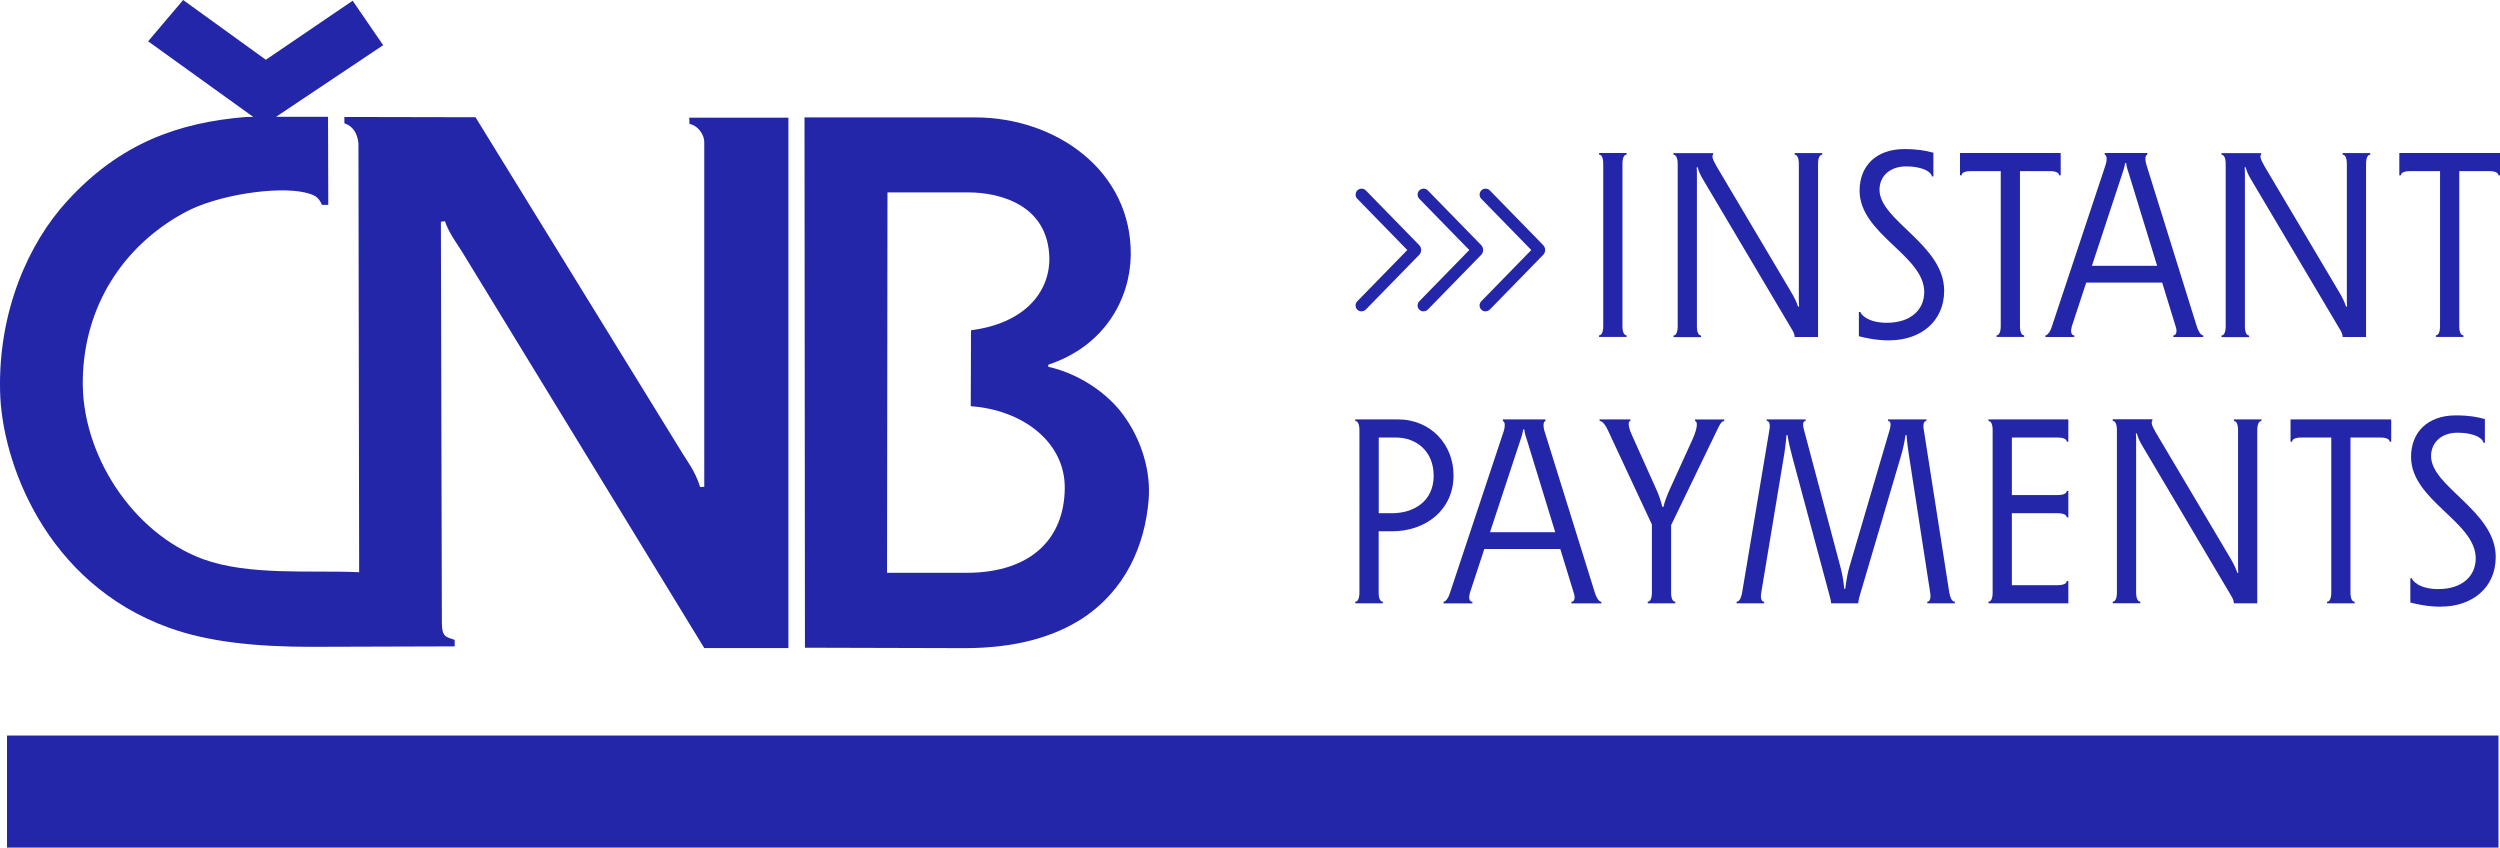
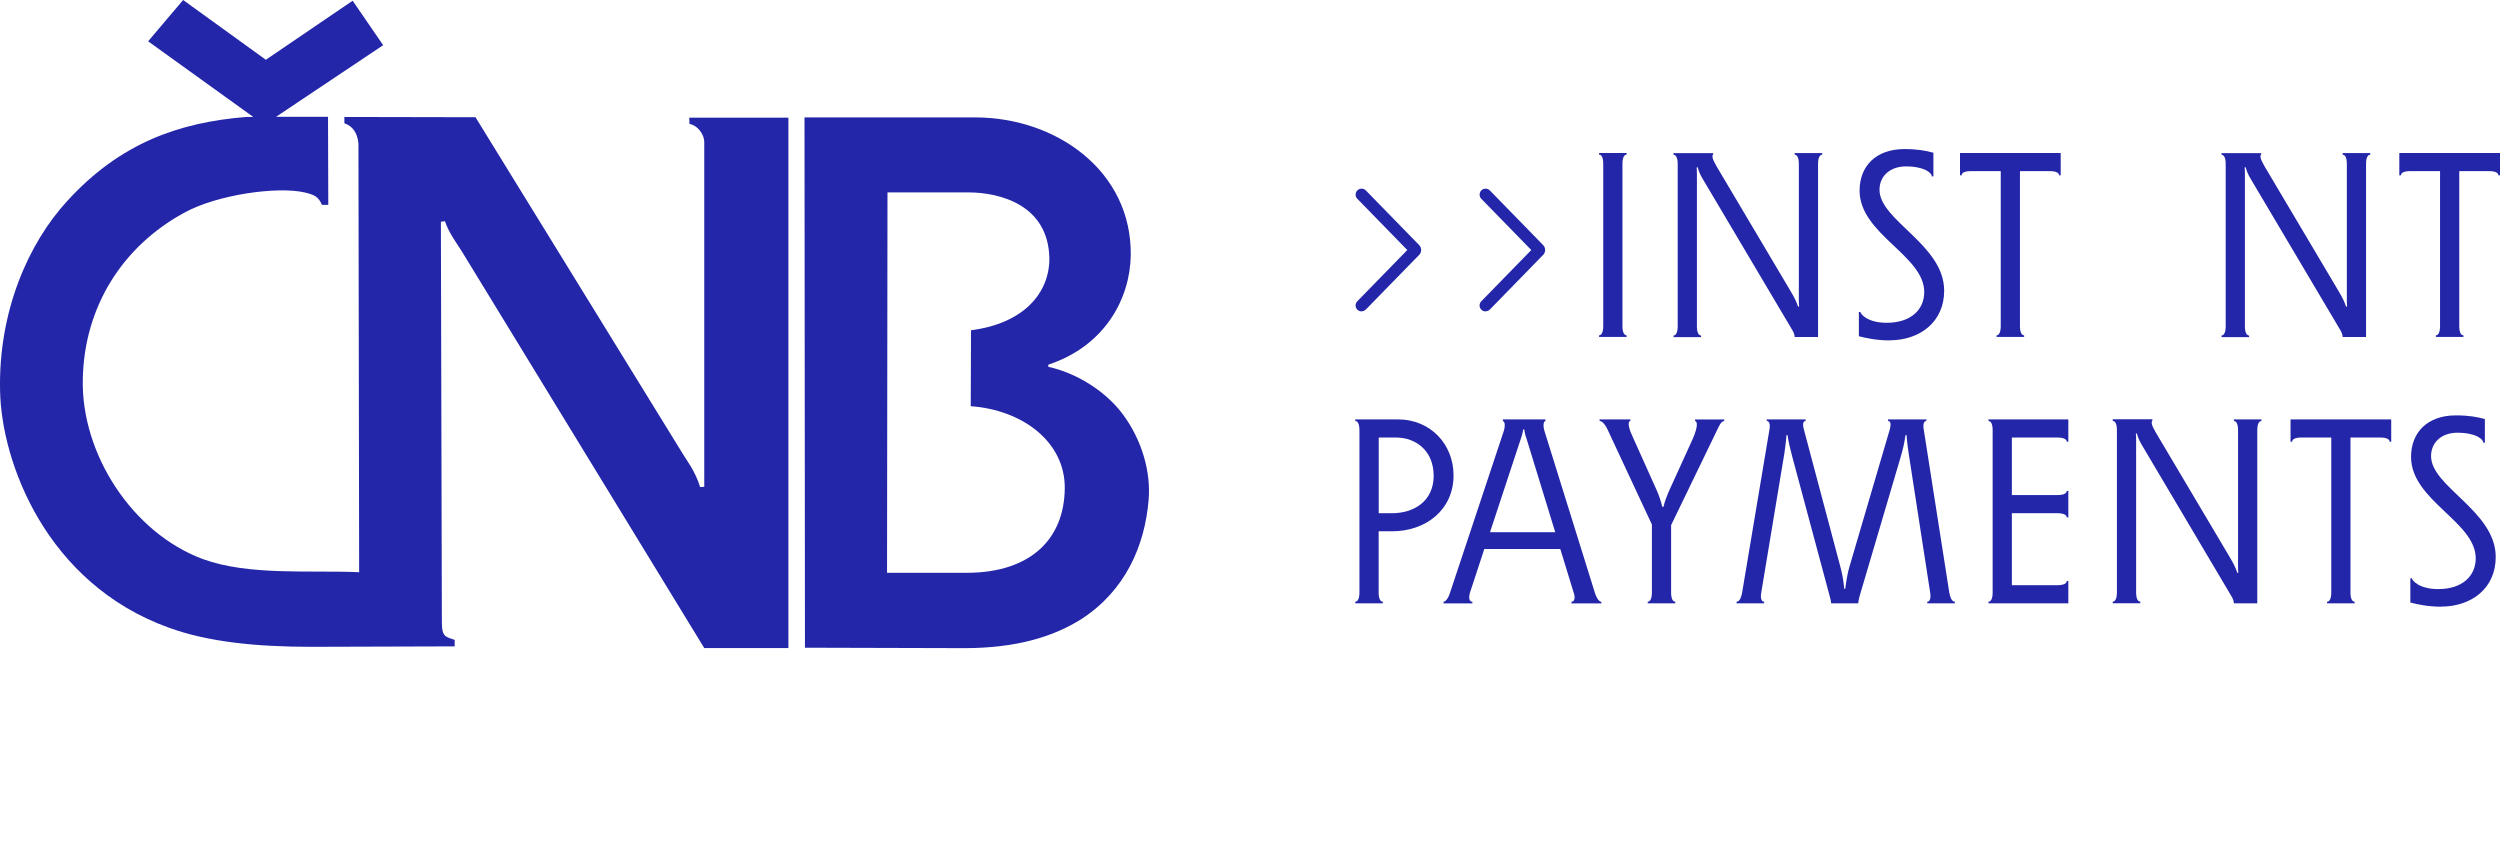
<svg xmlns="http://www.w3.org/2000/svg" xmlns:ns1="http://sodipodi.sourceforge.net/DTD/sodipodi-0.dtd" xmlns:ns2="http://www.inkscape.org/namespaces/inkscape" id="Vrstva_1" data-name="Vrstva 1" viewBox="0 0 281.068 95.29" version="1.1" ns1:docname="logo_okamzite_platby_eng.svg" width="281.068" height="95.29" ns2:version="1.1.1 (3bf5ae0d25, 2021-09-20)">
  <ns1:namedview id="namedview189" pagecolor="#ffffff" bordercolor="#666666" borderopacity="1.0" ns2:pageshadow="2" ns2:pageopacity="0.0" ns2:pagecheckerboard="0" showgrid="false" fit-margin-top="0" fit-margin-left="0" fit-margin-right="0" fit-margin-bottom="0" ns2:zoom="3.0520114" ns2:cx="160.71368" ns2:cy="47.673478" ns2:window-width="1920" ns2:window-height="1137" ns2:window-x="-8" ns2:window-y="-8" ns2:window-maximized="1" ns2:current-layer="Vrstva_1" />
  <defs id="defs102">
    <style id="style100">
      .cls-1 {
        fill-rule: evenodd;
      }

      .cls-1, .cls-2 {
        fill: #2426a9;
      }
    </style>
  </defs>
  <g id="g372" transform="translate(-292.002,-0.01)">
    <path class="cls-1" d="m 391.79,21.64 h 9.05 c 3.56,0 9.05,1.39 9.14,7.45 0,3.86 -2.88,7.29 -8.81,8.05 l -0.03,8.54 c 5.82,0.41 10.63,4.02 10.57,9.24 -0.05,5.57 -3.7,9.46 -10.98,9.49 h -9 l 0.05,-42.77 v 0 z m -9.29,51.2 -0.05,-59.63 h 19.25 c 9.08,0.03 17.56,6.03 17.43,15.52 -0.08,4.86 -2.91,10.18 -9.27,12.28 v 0.24 c 3.22,0.71 6.44,2.75 8.35,5.3 2.21,2.95 3.19,6.58 2.93,9.64 -0.43,5.22 -2.64,10.22 -7.53,13.4 -3.15,2.01 -7.37,3.29 -13.19,3.29 L 382.5,72.83 v 0 z m -73.85,-68.19 11.83,8.51 h -0.82 c -7.64,0.62 -14.17,2.99 -20.04,9.38 -4.49,4.86 -7.8,12.56 -7.61,21.37 0.14,8.05 5.17,21.7 18.98,26.67 4.4,1.6 9.79,2.15 16.01,2.15 l 16.12,-0.05 v -0.73 c -1.01,-0.35 -1.44,-0.33 -1.44,-1.96 l -0.11,-45.05 0.46,-0.06 c 0.38,1.25 1.52,2.77 1.93,3.45 l 27.22,44.54 h 9.46 V 13.24 h -11.15 l 0.03,0.71 c 0.81,0.11 1.66,1.06 1.66,2.07 v 38.72 l -0.46,0.03 c -0.6,-1.88 -1.5,-2.97 -1.9,-3.65 L 345.46,13.19 330.72,13.16 v 0.71 c 0.92,0.3 1.47,1.09 1.58,2.26 l 0.08,48.21 c -5.57,-0.24 -12.37,0.41 -17.56,-1.47 -7.97,-2.96 -13.7,-11.85 -13.51,-20.23 0.16,-8.16 4.46,-14.9 11.34,-18.68 3.75,-2.09 10.58,-3.02 13.62,-2.31 1.12,0.27 1.52,0.47 1.93,1.39 h 0.71 l -0.03,-9.9 h -5.84 l 12.04,-8.05 -3.43,-5 -9.76,6.64 -9.3,-6.72 -3.94,4.65" id="path104" />
-     <rect class="cls-2" x="292.79" y="82.7" width="280.11" height="12.6" id="rect106" />
    <path class="cls-2" d="m 459.02,35.02 c -0.17,0 -0.34,-0.06 -0.47,-0.19 -0.27,-0.26 -0.27,-0.68 -0.01,-0.95 l 5.62,-5.76 -5.62,-5.76 c -0.26,-0.26 -0.25,-0.69 0.01,-0.95 0.27,-0.26 0.69,-0.25 0.95,0.01 l 6,6.15 c 0.29,0.3 0.29,0.8 0,1.09 l -6,6.15 c -0.13,0.13 -0.31,0.2 -0.48,0.2 z" id="path108" />
-     <path class="cls-2" d="m 452.05,35.02 c -0.17,0 -0.34,-0.06 -0.47,-0.19 -0.27,-0.26 -0.27,-0.68 -0.01,-0.95 l 5.62,-5.76 -5.62,-5.76 c -0.26,-0.26 -0.25,-0.69 0.01,-0.95 0.27,-0.26 0.69,-0.25 0.95,0.01 l 6,6.15 c 0.29,0.3 0.29,0.8 0,1.09 l -6,6.15 c -0.13,0.13 -0.31,0.2 -0.48,0.2 z" id="path110" />
    <path class="cls-2" d="m 445.08,35.02 c -0.17,0 -0.34,-0.06 -0.47,-0.19 -0.27,-0.26 -0.27,-0.68 -0.01,-0.95 l 5.62,-5.76 -5.62,-5.76 c -0.26,-0.26 -0.25,-0.69 0.01,-0.95 0.27,-0.26 0.69,-0.25 0.95,0.01 l 6,6.15 c 0.29,0.3 0.29,0.8 0,1.09 l -6,6.15 c -0.13,0.13 -0.31,0.2 -0.48,0.2 z" id="path112" />
    <g id="g186">
      <path class="cls-2" d="m 474.41,36.71 c 0,0.3 0.06,1 0.47,1 v 0.18 h -3.1 v -0.18 c 0.41,0 0.47,-0.71 0.47,-1 V 18.39 c 0,-0.3 -0.06,-1 -0.47,-1 v -0.18 h 3.1 v 0.18 c -0.41,0 -0.47,0.71 -0.47,1 z" id="path156" />
      <path class="cls-2" d="m 494.15,34.47 h 0.12 c -0.03,-0.24 -0.03,-0.56 -0.03,-0.89 V 18.4 c 0,-0.3 -0.06,-1 -0.47,-1 v -0.18 h 3.1 v 0.18 c -0.41,0 -0.47,0.71 -0.47,1 v 19.5 h -2.63 c 0,-0.24 -0.09,-0.47 -0.24,-0.74 l -10.1,-17.04 c -0.27,-0.44 -0.47,-0.92 -0.56,-1.3 h -0.12 c 0.03,0.24 0.03,0.56 0.03,0.86 v 17.05 c 0,0.3 0.06,1 0.47,1 v 0.18 h -3.1 v -0.18 c 0.41,0 0.47,-0.71 0.47,-1 V 18.41 c 0,-0.3 -0.06,-1 -0.47,-1 v -0.18 h 4.46 v 0.12 c -0.15,0.21 -0.12,0.5 0.38,1.36 l 8.27,13.94 c 0.56,0.92 0.77,1.45 0.89,1.83 z" id="path158" />
      <path class="cls-2" d="m 504.45,38.28 c -1.39,0 -2.6,-0.24 -3.46,-0.47 v -2.72 h 0.18 c 0,0.21 0.77,1.21 2.95,1.21 2.72,0 4.22,-1.48 4.22,-3.46 0,-4.11 -7.27,-6.5 -7.27,-11.4 0,-2.75 1.83,-4.67 5.05,-4.67 1.45,0 2.39,0.18 3.25,0.41 v 2.66 h -0.18 c 0,-0.38 -0.8,-1.12 -2.92,-1.12 -1.74,0 -2.96,1.06 -2.96,2.63 0,3.46 7.27,6.17 7.27,11.34 0,3.54 -2.75,5.58 -6.14,5.58 z" id="path160" />
      <path class="cls-2" d="m 523.68,17.21 v 2.51 h -0.18 c 0,-0.41 -0.71,-0.47 -1,-0.47 h -3.4 v 17.46 c 0,0.3 0.06,1 0.47,1 v 0.18 h -3.1 v -0.18 c 0.41,0 0.47,-0.71 0.47,-1 V 19.25 h -3.4 c -0.3,0 -1,0.06 -1,0.47 h -0.18 v -2.51 h 11.31 z" id="path162" />
-       <path class="cls-2" d="m 524.92,36.8 c -0.15,0.44 -0.06,0.92 0.29,0.92 v 0.18 h -3.25 v -0.18 c 0.21,0 0.53,-0.38 0.71,-0.95 l 6.08,-18.29 c 0.12,-0.38 0.18,-1 -0.12,-1.09 v -0.18 h 4.79 v 0.18 c -0.29,0.09 -0.24,0.71 -0.12,1.09 l 5.7,18.29 c 0.12,0.38 0.41,0.95 0.71,0.95 v 0.18 h -3.37 v -0.18 c 0.35,0 0.44,-0.47 0.29,-0.92 l -1.54,-5.02 h -8.54 l -1.65,5.02 z m 6.41,-17.31 c -0.09,-0.27 -0.21,-0.56 -0.29,-1.15 h -0.12 c -0.09,0.59 -0.21,0.86 -0.3,1.15 l -3.43,10.4 h 7.33 z" id="path164" />
      <path class="cls-2" d="m 555.76,34.47 h 0.12 c -0.03,-0.24 -0.03,-0.56 -0.03,-0.89 V 18.4 c 0,-0.3 -0.06,-1 -0.47,-1 v -0.18 h 3.1 v 0.18 c -0.41,0 -0.47,0.71 -0.47,1 v 19.5 h -2.63 c 0,-0.24 -0.09,-0.47 -0.24,-0.74 l -10.1,-17.04 c -0.27,-0.44 -0.47,-0.92 -0.56,-1.3 h -0.12 c 0.03,0.24 0.03,0.56 0.03,0.86 v 17.05 c 0,0.3 0.06,1 0.47,1 v 0.18 h -3.1 v -0.18 c 0.41,0 0.47,-0.71 0.47,-1 V 18.41 c 0,-0.3 -0.06,-1 -0.47,-1 v -0.18 h 4.46 v 0.12 c -0.15,0.21 -0.12,0.5 0.38,1.36 l 8.27,13.94 c 0.56,0.92 0.77,1.45 0.89,1.83 z" id="path166" />
      <path class="cls-2" d="m 573.07,17.21 v 2.51 h -0.18 c 0,-0.41 -0.71,-0.47 -1,-0.47 h -3.4 v 17.46 c 0,0.3 0.06,1 0.47,1 v 0.18 h -3.1 v -0.18 c 0.41,0 0.47,-0.71 0.47,-1 V 19.25 h -3.4 c -0.29,0 -1,0.06 -1,0.47 h -0.18 v -2.51 h 11.31 z" id="path168" />
      <path class="cls-2" d="m 447,59.75 v 6.91 c 0,0.3 0.06,1 0.47,1 v 0.18 h -3.1 v -0.18 c 0.41,0 0.47,-0.71 0.47,-1 V 48.34 c 0,-0.3 -0.06,-1 -0.47,-1 v -0.18 h 4.76 c 3.81,0 6.29,2.9 6.29,6.29 0,3.87 -3.1,6.29 -6.91,6.29 H 447 Z m 6.18,-6.3 c 0,-2.63 -1.86,-4.25 -4.25,-4.25 h -1.92 v 8.51 h 1.48 c 2.42,0 4.7,-1.3 4.7,-4.25 z" id="path170" />
      <path class="cls-2" d="m 457.25,66.75 c -0.15,0.44 -0.06,0.92 0.29,0.92 v 0.18 h -3.25 v -0.18 c 0.21,0 0.53,-0.38 0.71,-0.95 l 6.08,-18.29 c 0.12,-0.38 0.18,-1 -0.12,-1.09 v -0.18 h 4.79 v 0.18 c -0.29,0.09 -0.24,0.71 -0.12,1.09 l 5.7,18.29 c 0.12,0.38 0.41,0.95 0.71,0.95 v 0.18 h -3.37 v -0.18 c 0.35,0 0.44,-0.47 0.29,-0.92 l -1.54,-5.02 h -8.54 l -1.65,5.02 z m 6.41,-17.31 c -0.09,-0.27 -0.21,-0.56 -0.29,-1.15 h -0.12 c -0.09,0.59 -0.21,0.86 -0.3,1.15 l -3.43,10.4 h 7.33 z" id="path172" />
      <path class="cls-2" d="m 479.88,66.66 c 0,0.3 0.06,1 0.47,1 v 0.18 h -3.1 v -0.18 c 0.41,0 0.47,-0.71 0.47,-1 v -7.68 l -4.99,-10.69 c -0.18,-0.38 -0.53,-0.95 -0.89,-0.95 v -0.18 h 3.46 v 0.18 c -0.24,0 -0.32,0.5 0.18,1.6 l 2.75,6.12 c 0.24,0.5 0.56,1.45 0.65,1.92 h 0.15 c 0.09,-0.53 0.47,-1.45 0.71,-1.98 l 2.54,-5.58 c 0.68,-1.51 0.53,-2.07 0.29,-2.07 v -0.18 h 3.28 v 0.18 c -0.35,0 -0.59,0.59 -0.77,0.95 l -5.2,10.75 v 7.62 z" id="path174" />
      <path class="cls-2" d="m 499.93,63.73 4.52,-15.39 c 0.09,-0.3 0.24,-1 -0.18,-1 v -0.18 h 4.31 v 0.18 c -0.41,0 -0.35,0.71 -0.29,1 l 2.87,18.32 c 0.06,0.3 0.21,1 0.62,1 v 0.18 h -3.1 v -0.18 c 0.41,0 0.38,-0.71 0.33,-1 L 506.59,51 c -0.06,-0.41 -0.18,-1.21 -0.24,-2.07 h -0.12 c -0.12,0.86 -0.29,1.62 -0.53,2.42 l -4.64,15.72 c -0.06,0.21 -0.12,0.53 -0.15,0.77 h -3.04 c 0,-0.21 -0.09,-0.56 -0.15,-0.77 L 493.5,51.35 c -0.21,-0.8 -0.41,-1.57 -0.53,-2.42 h -0.12 c -0.06,0.86 -0.18,1.65 -0.24,2.07 l -2.6,15.66 c -0.06,0.3 -0.09,1 0.33,1 v 0.18 h -3.1 v -0.18 c 0.41,0 0.56,-0.71 0.62,-1 l 3.07,-18.32 c 0.06,-0.3 0.12,-1 -0.3,-1 V 47.16 H 495 v 0.18 c -0.41,0 -0.27,0.71 -0.18,1 l 4.05,15.24 c 0.21,0.74 0.41,1.74 0.47,2.63 h 0.12 c 0.12,-0.92 0.24,-1.71 0.47,-2.48 z" id="path176" />
      <path class="cls-2" d="m 523.36,65.8 c 0.3,0 1,-0.06 1,-0.47 h 0.18 v 2.51 h -8.98 v -0.18 c 0.41,0 0.47,-0.71 0.47,-1 V 48.34 c 0,-0.3 -0.06,-1 -0.47,-1 v -0.18 h 8.98 v 2.51 h -0.18 c 0,-0.41 -0.71,-0.47 -1,-0.47 h -5.17 v 6.47 h 5.17 c 0.3,0 1,-0.06 1,-0.47 h 0.18 v 2.98 h -0.18 c 0,-0.41 -0.71,-0.47 -1,-0.47 h -5.17 v 8.09 z" id="path178" />
      <path class="cls-2" d="m 543.53,64.41 h 0.12 c -0.03,-0.24 -0.03,-0.56 -0.03,-0.89 V 48.34 c 0,-0.3 -0.06,-1 -0.47,-1 v -0.18 h 3.1 v 0.18 c -0.41,0 -0.47,0.71 -0.47,1 v 19.5 h -2.63 c 0,-0.24 -0.09,-0.47 -0.24,-0.74 l -10.1,-17.05 c -0.27,-0.44 -0.47,-0.92 -0.56,-1.3 h -0.12 c 0.03,0.24 0.03,0.56 0.03,0.86 v 17.04 c 0,0.3 0.06,1 0.47,1 v 0.18 h -3.1 v -0.18 c 0.41,0 0.47,-0.71 0.47,-1 V 48.33 c 0,-0.3 -0.06,-1 -0.47,-1 v -0.18 h 4.46 v 0.12 c -0.15,0.21 -0.12,0.5 0.38,1.36 l 8.27,13.94 c 0.56,0.92 0.77,1.45 0.89,1.83 z" id="path180" />
      <path class="cls-2" d="m 560.84,47.16 v 2.51 h -0.18 c 0,-0.41 -0.71,-0.47 -1,-0.47 h -3.4 v 17.46 c 0,0.3 0.06,1 0.47,1 v 0.18 h -3.1 v -0.18 c 0.41,0 0.47,-0.71 0.47,-1 V 49.2 h -3.4 c -0.3,0 -1,0.06 -1,0.47 h -0.18 v -2.51 h 11.31 z" id="path182" />
      <path class="cls-2" d="m 566.45,68.22 c -1.39,0 -2.6,-0.24 -3.46,-0.47 v -2.72 h 0.18 c 0,0.21 0.77,1.21 2.95,1.21 2.72,0 4.22,-1.48 4.22,-3.46 0,-4.11 -7.27,-6.5 -7.27,-11.4 0,-2.75 1.83,-4.67 5.05,-4.67 1.45,0 2.39,0.18 3.25,0.41 v 2.66 h -0.18 c 0,-0.38 -0.8,-1.12 -2.92,-1.12 -1.74,0 -2.95,1.06 -2.95,2.63 0,3.46 7.27,6.17 7.27,11.34 0,3.54 -2.75,5.58 -6.14,5.58 z" id="path184" />
    </g>
  </g>
</svg>